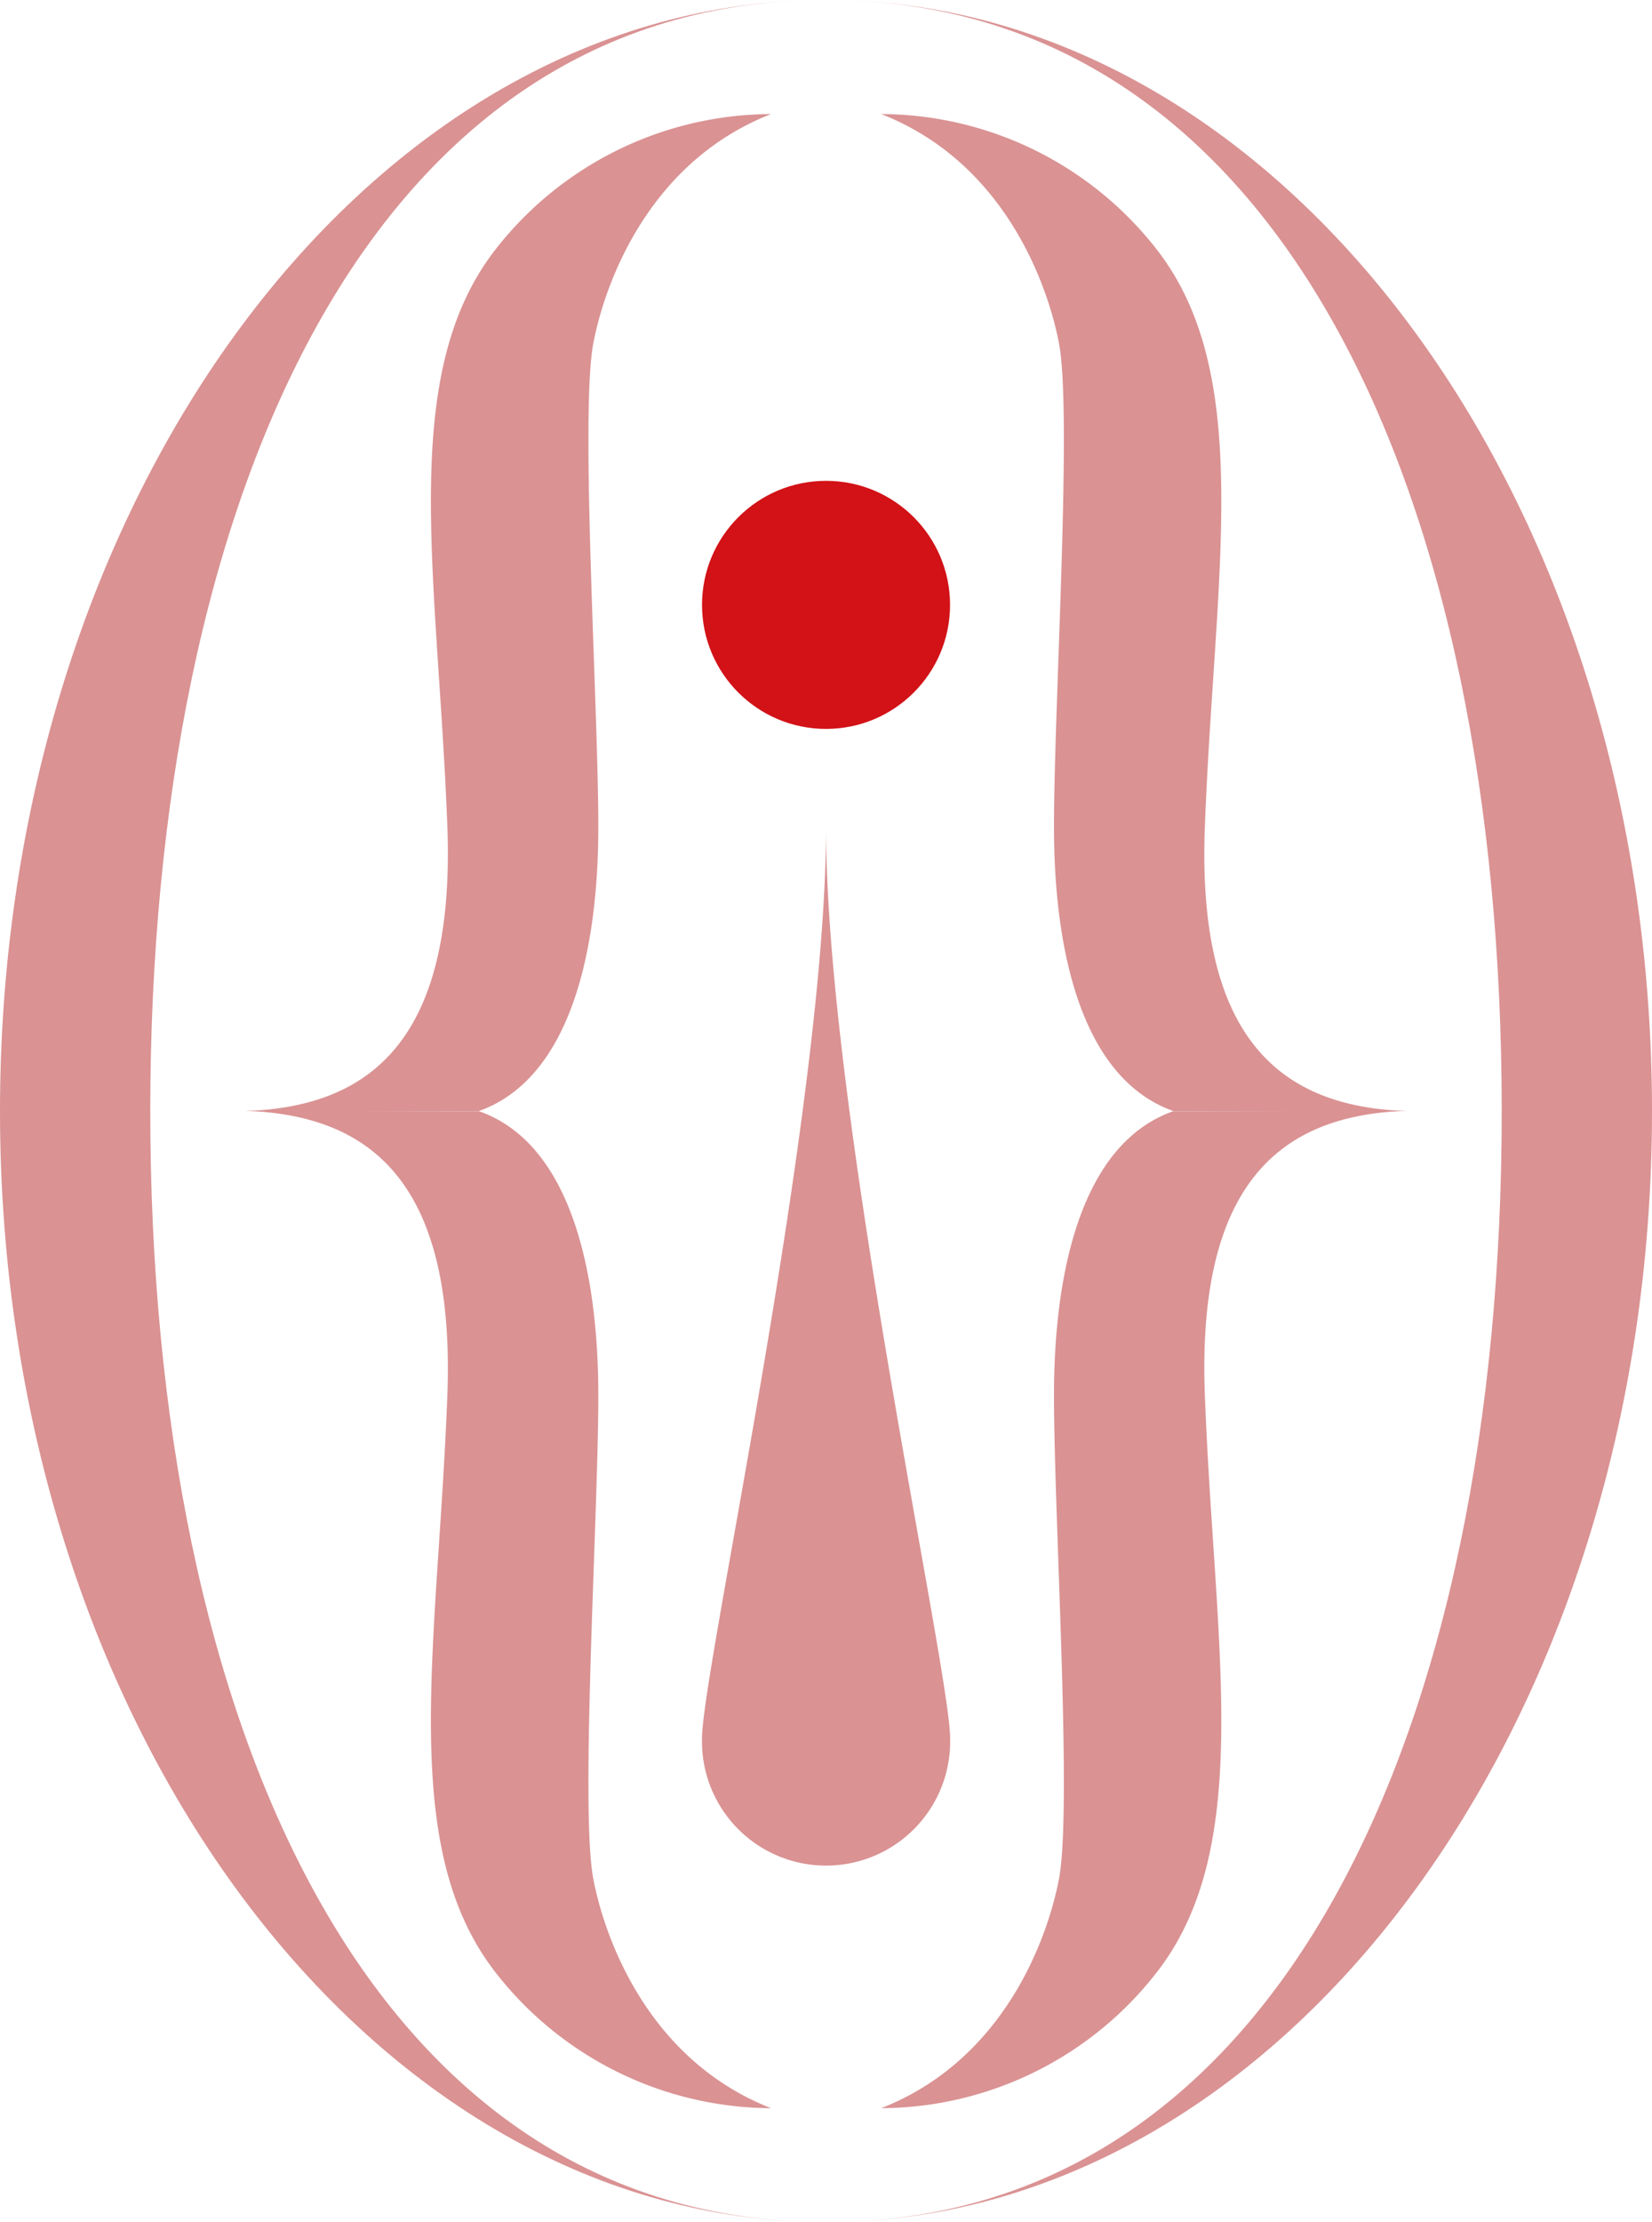
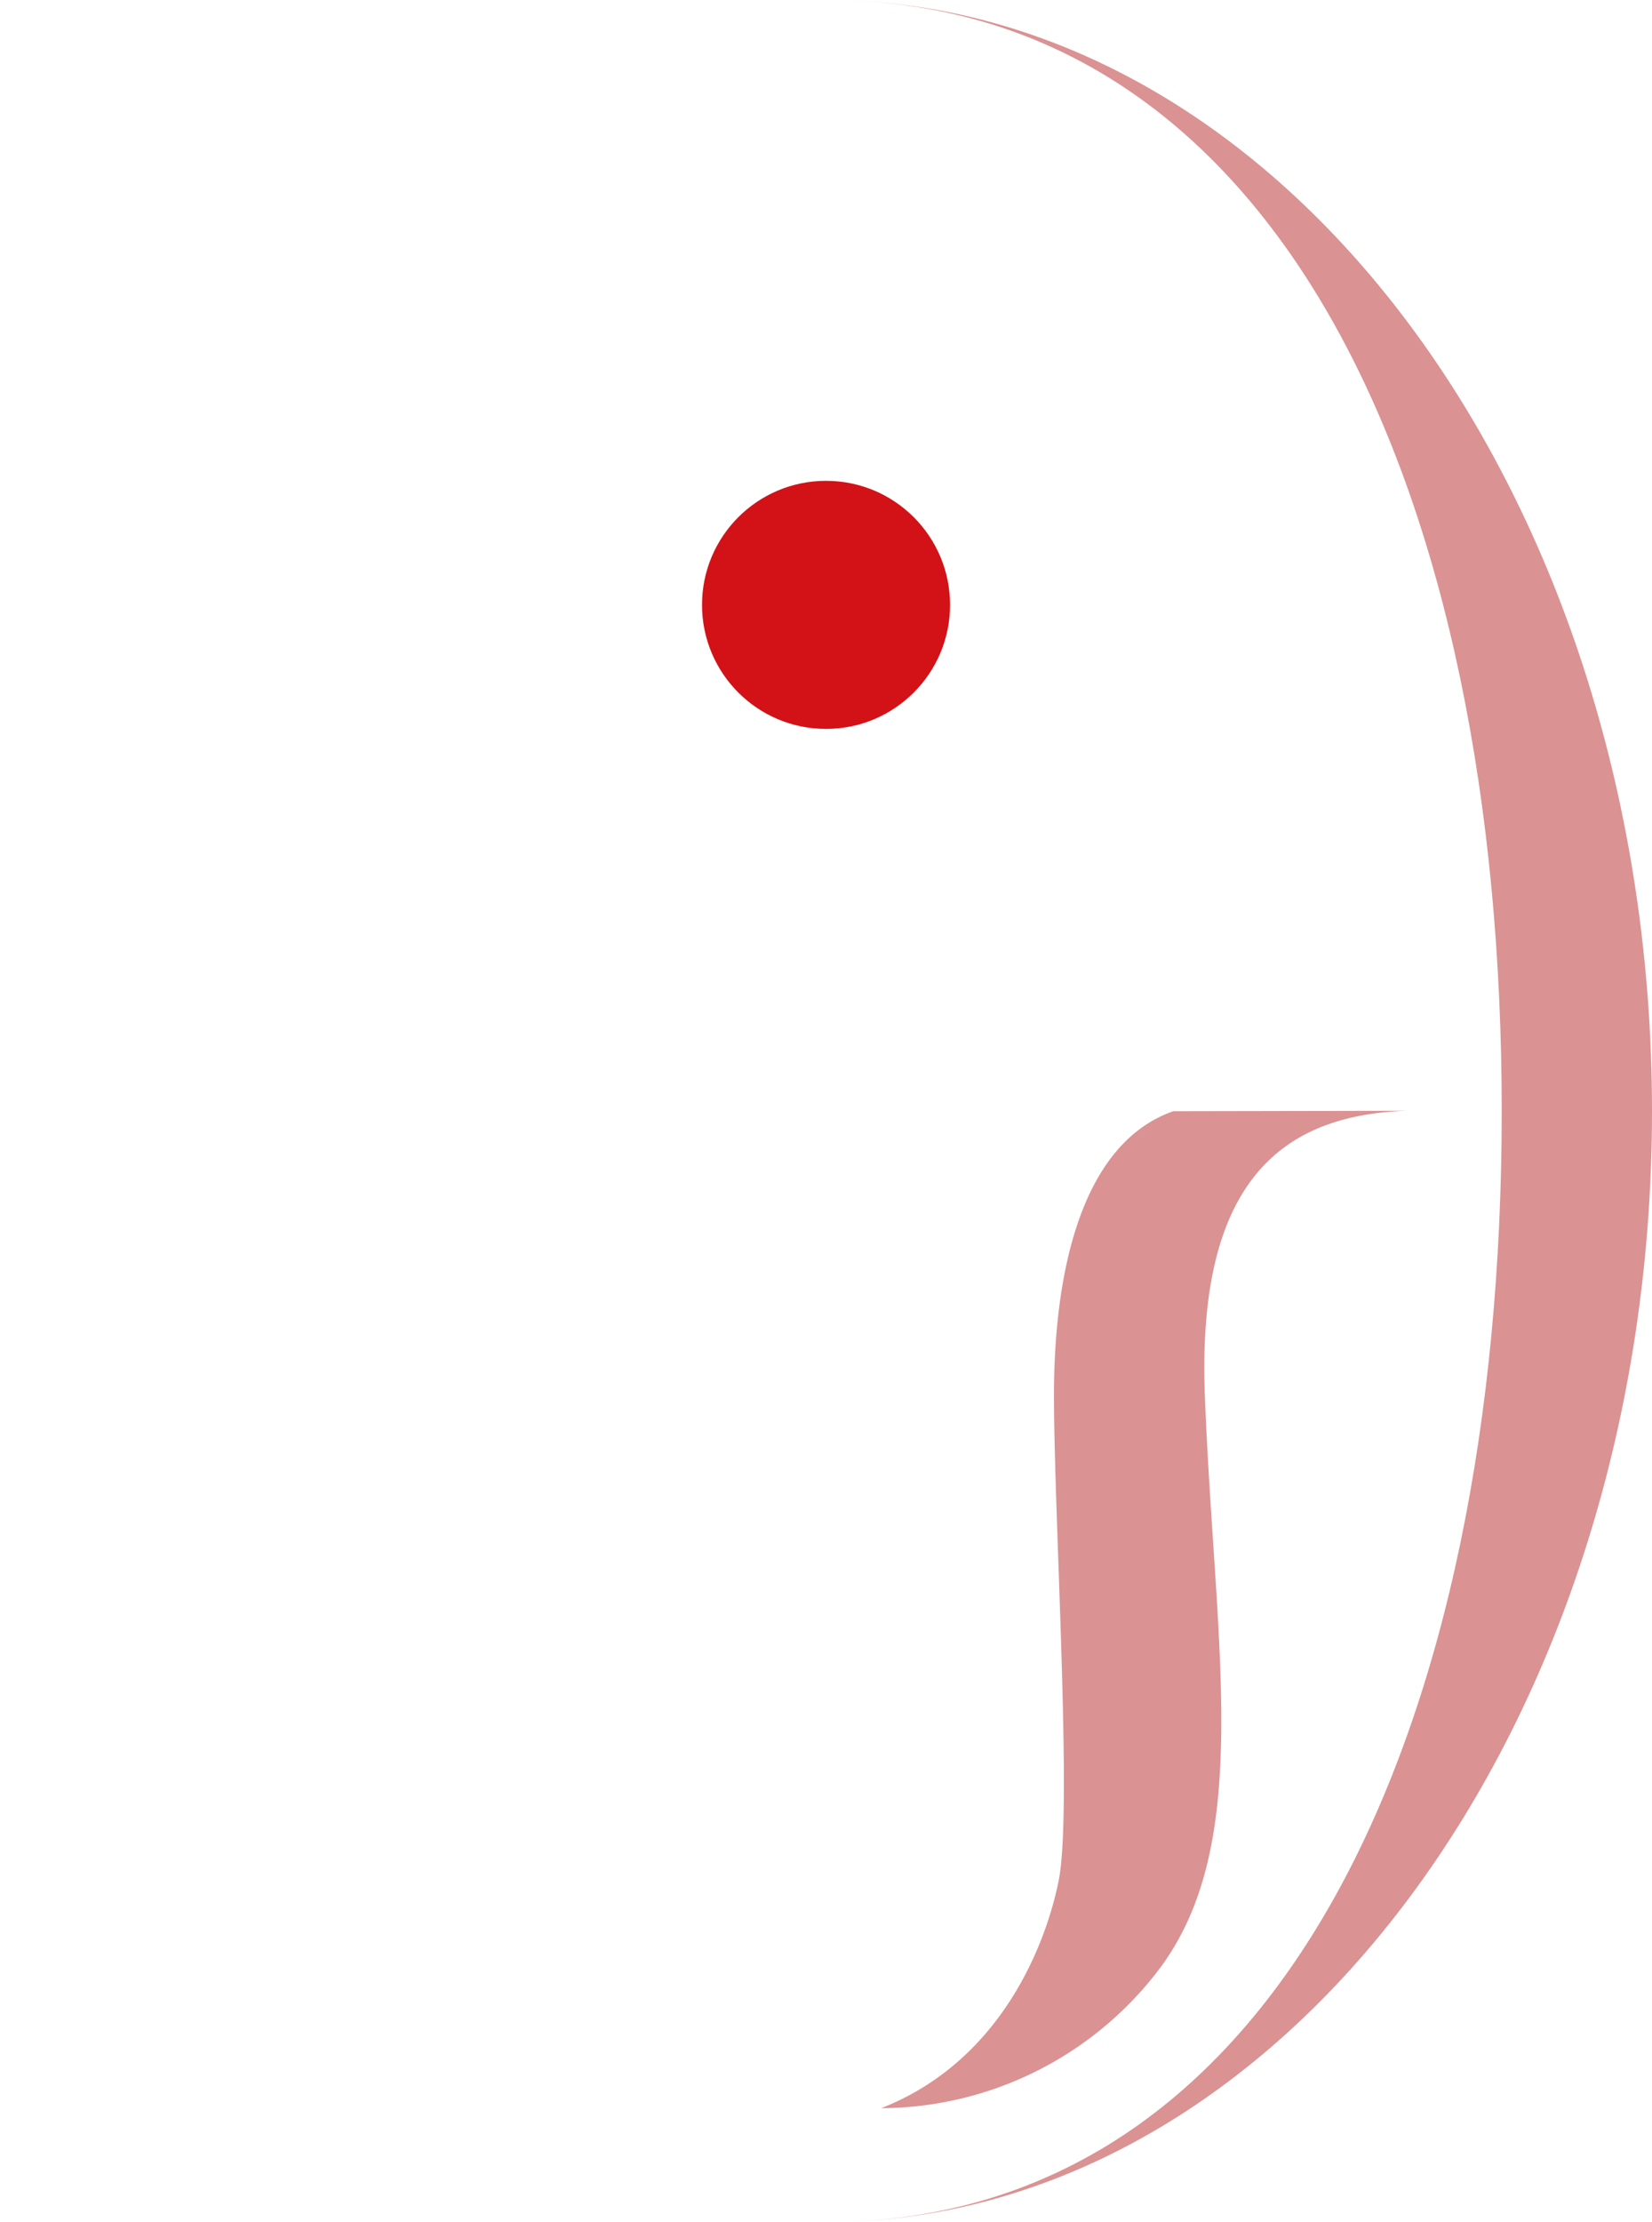
<svg xmlns="http://www.w3.org/2000/svg" viewBox="0 0 225.25 302.93">
  <defs>
    <style>.cls-1{fill:#da9293;}.cls-2{fill:#d21217;}</style>
  </defs>
  <g id="Capa_2" data-name="Capa 2">
    <g id="Capa_2-2" data-name="Capa 2">
-       <path class="cls-1" d="M20.49,151.47C20.49,67.81,50.43,0,112.63,0,50.43,0,0,67.81,0,151.47S50.43,302.93,112.63,302.93C50.43,302.93,20.49,235.12,20.49,151.47Z" />
      <path class="cls-1" d="M204.76,151.47C204.76,67.81,174.82,0,112.62,0c62.2,0,112.63,67.81,112.63,151.47S174.82,302.93,112.62,302.93C174.82,302.93,204.76,235.12,204.76,151.47Z" />
      <circle class="cls-2" cx="112.63" cy="82.46" r="16.91" />
-       <path class="cls-1" d="M129.55,237c0-9.34-16.92-85.56-16.92-124.28,0,38.72-16.91,114.94-16.91,124.28a16.92,16.92,0,1,0,33.83,0Z" />
-       <path class="cls-1" d="M33.43,151.47C50,150.91,62.09,142.36,61,112.75c-1.29-34.06-6.75-61,6.19-78.26a47.86,47.86,0,0,1,37.94-18.94c-16.69,6.53-22.64,23-24.22,31.19-1.85,9.58.67,49.4.67,66S77.89,147,65.28,151.47Z" />
-       <path class="cls-1" d="M191.82,151.47c-16.56-.56-28.66-9.11-27.54-38.72,1.29-34.06,6.75-61-6.19-78.26a47.84,47.84,0,0,0-37.94-18.94c16.7,6.53,22.65,23,24.23,31.19,1.85,9.58-.67,49.4-.67,66S147.36,147,160,151.47Z" />
-       <path class="cls-1" d="M33.43,151.43C50,152,62.09,160.54,61,190.15c-1.29,34.06-6.75,61,6.19,78.25a47.85,47.85,0,0,0,37.94,19c-16.69-6.54-22.64-23-24.22-31.19-1.85-9.59.67-49.41.67-66s-3.65-34.29-16.26-38.72Z" />
      <path class="cls-1" d="M191.82,151.43c-16.56.55-28.66,9.11-27.54,38.72,1.29,34.06,6.75,61-6.19,78.25a47.82,47.82,0,0,1-37.94,19c16.7-6.54,22.65-23,24.23-31.19,1.85-9.59-.67-49.41-.67-66s3.65-34.29,16.26-38.72Z" />
    </g>
  </g>
</svg>